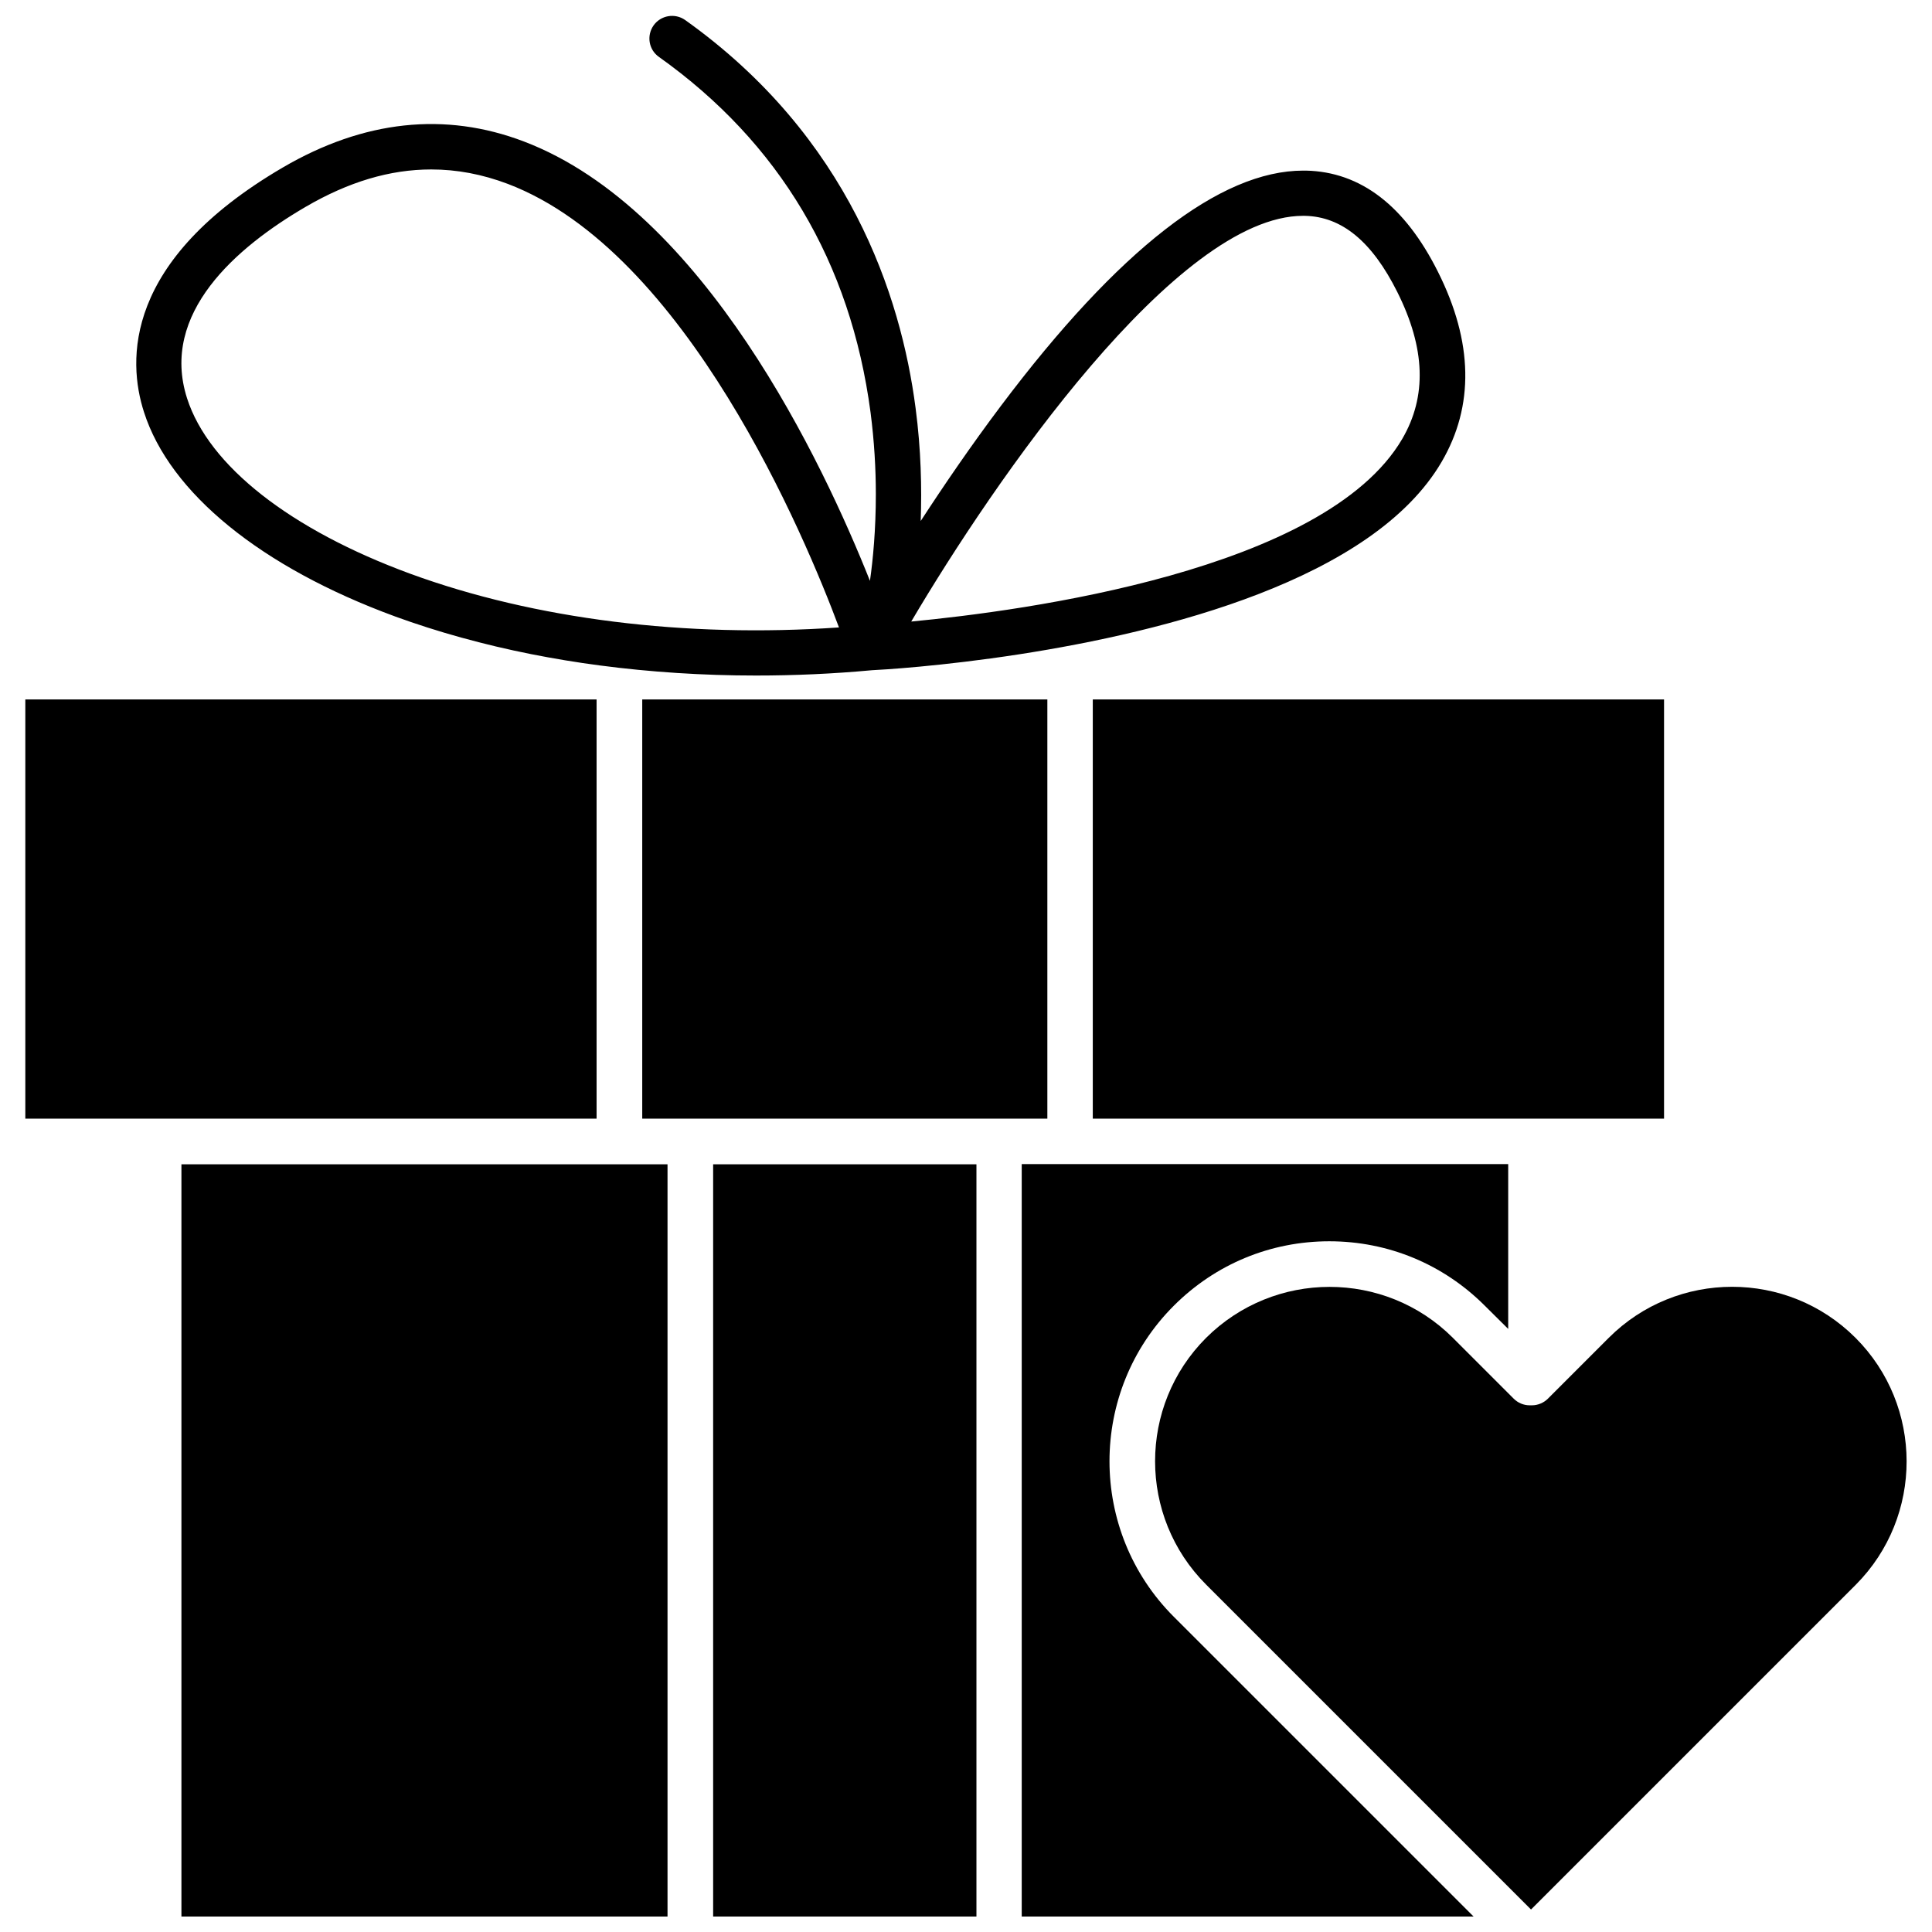
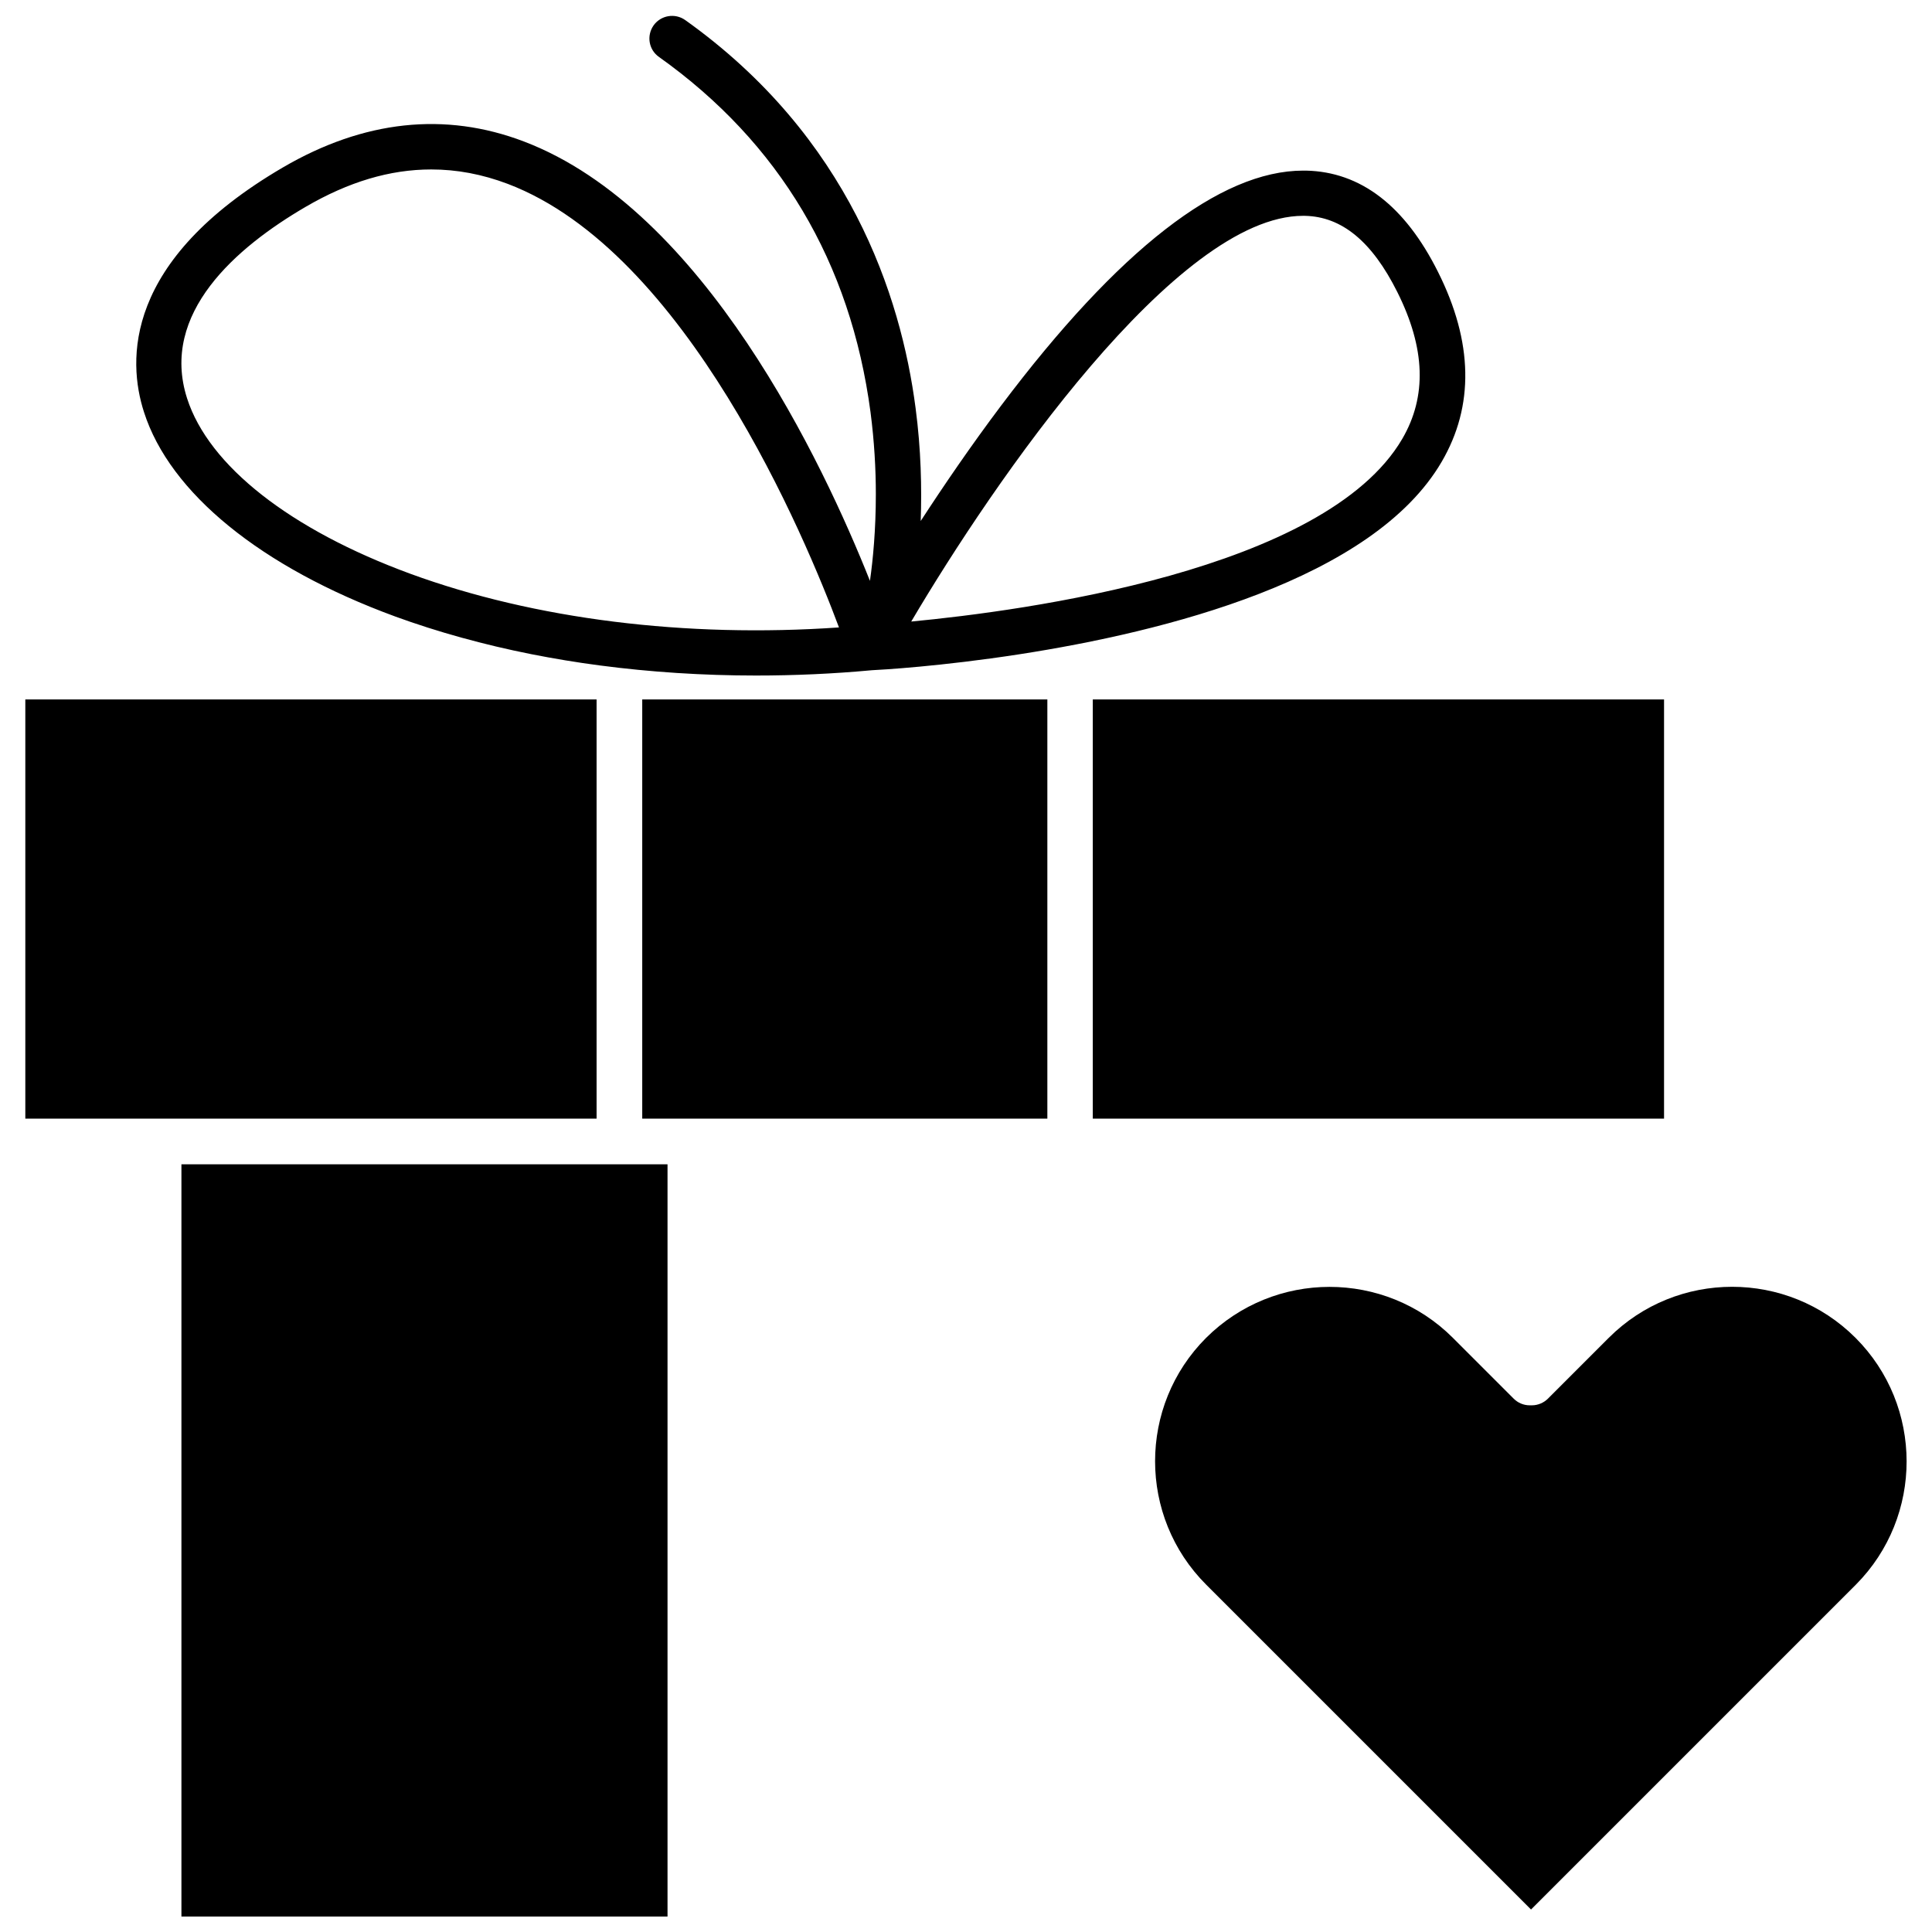
<svg xmlns="http://www.w3.org/2000/svg" width="800px" height="800px" version="1.1" viewBox="144 144 512 512">
  <defs>
    <clipPath id="d">
      <path d="m192 452h129v199.9h-129z" />
    </clipPath>
    <clipPath id="c">
-       <path d="m332 452h71v199.9h-71z" />
-     </clipPath>
+       </clipPath>
    <clipPath id="b">
-       <path d="m414 452h130v199.9h-130z" />
-     </clipPath>
+       </clipPath>
    <clipPath id="a">
      <path d="m180 148.09h353v175.91h-353z" />
    </clipPath>
  </defs>
  <path d="m635.73 498.54c-18.035-18.035-47.359-18.035-65.395 0l-16.121 16.121c-1.109 1.109-2.672 1.762-4.231 1.762h-0.605c-1.613 0-3.125-0.656-4.231-1.762l-16.121-16.121c-9.02-9.02-20.859-13.504-32.695-13.504-11.84 0-23.68 4.535-32.695 13.504-18.035 18.035-18.035 47.359 0 65.395l86.102 86.102 86.102-86.102c17.926-18.035 17.926-47.359-0.109-65.395z" />
  <path d="m433.6 329.36h151.39v111.09h-151.39z" />
  <path d="m150.71 329.36h151.39v111.09h-151.39z" />
  <path d="m314.2 329.36h107.36v111.09h-107.36z" />
  <g clip-path="url(#d)">
    <path d="m192.08 452.55h128.82v199.36h-128.82z" />
  </g>
  <g clip-path="url(#c)">
-     <path d="m332.99 452.55h69.777v199.36h-69.777z" />
-   </g>
+     </g>
  <g clip-path="url(#b)">
    <path d="m455.07 490.03c11.035-11.035 25.645-17.078 41.211-17.078s30.18 6.047 41.211 17.078l6.195 6.144v-43.68l-128.92 0.004v199.41h119.75l-79.449-79.449c-22.723-22.723-22.723-59.703 0-82.426z" />
  </g>
  <g clip-path="url(#a)">
    <path d="m248.65 307.35c11.336 4.133 23.527 7.508 36.223 10.027 5.894 1.16 11.941 2.168 18.086 2.973 13.402 1.762 27.305 2.672 41.363 2.672 10.176 0 20.504-0.453 30.781-1.41 2.316-0.102 18.238-1.008 39.094-4.231 38.391-5.945 93.609-19.75 111.85-50.984 8.664-14.812 8.363-31.738-0.957-50.332-8.766-17.531-20.504-26.551-35.016-26.852h-0.707c-22.016 0-48.969 20.957-80.055 62.27-7.961 10.578-15.215 21.211-21.312 30.582 0.301-8.664 0.102-18.844-1.359-29.926-3.879-29.824-17.633-71.895-61.062-102.83-2.719-1.914-6.449-1.258-8.363 1.41-1.914 2.719-1.309 6.449 1.41 8.363 31.941 22.723 50.785 54.41 56.074 94.16 1.008 7.758 1.41 15.113 1.41 21.715 0 9.422-0.754 17.332-1.562 22.973-12.395-31.137-43.934-98.242-91.691-116.43-20.902-7.965-42.465-5.644-63.926 6.898-42.219 24.688-41.16 51.188-36.777 64.789 6.852 21.465 31.082 41.164 66.5 54.16zm240.67-106.15h0.504c9.773 0.203 17.785 6.801 24.484 20.203 7.457 14.914 7.859 27.66 1.309 38.895-20.453 34.965-100.41 45.594-130.13 48.418 21.965-37.234 70.332-107.52 103.84-107.52zm-264.35-2.367c11.387-6.648 22.371-9.926 33.301-9.926 6.801 0 13.504 1.258 20.305 3.828 47.309 17.984 78.848 93.656 87.762 117.54-40.605 2.82-80.66-2.168-113.56-14.207-31.84-11.688-53.453-28.617-59.199-46.5-7.254-22.57 13.102-40.055 31.391-50.734z" />
  </g>
</svg>